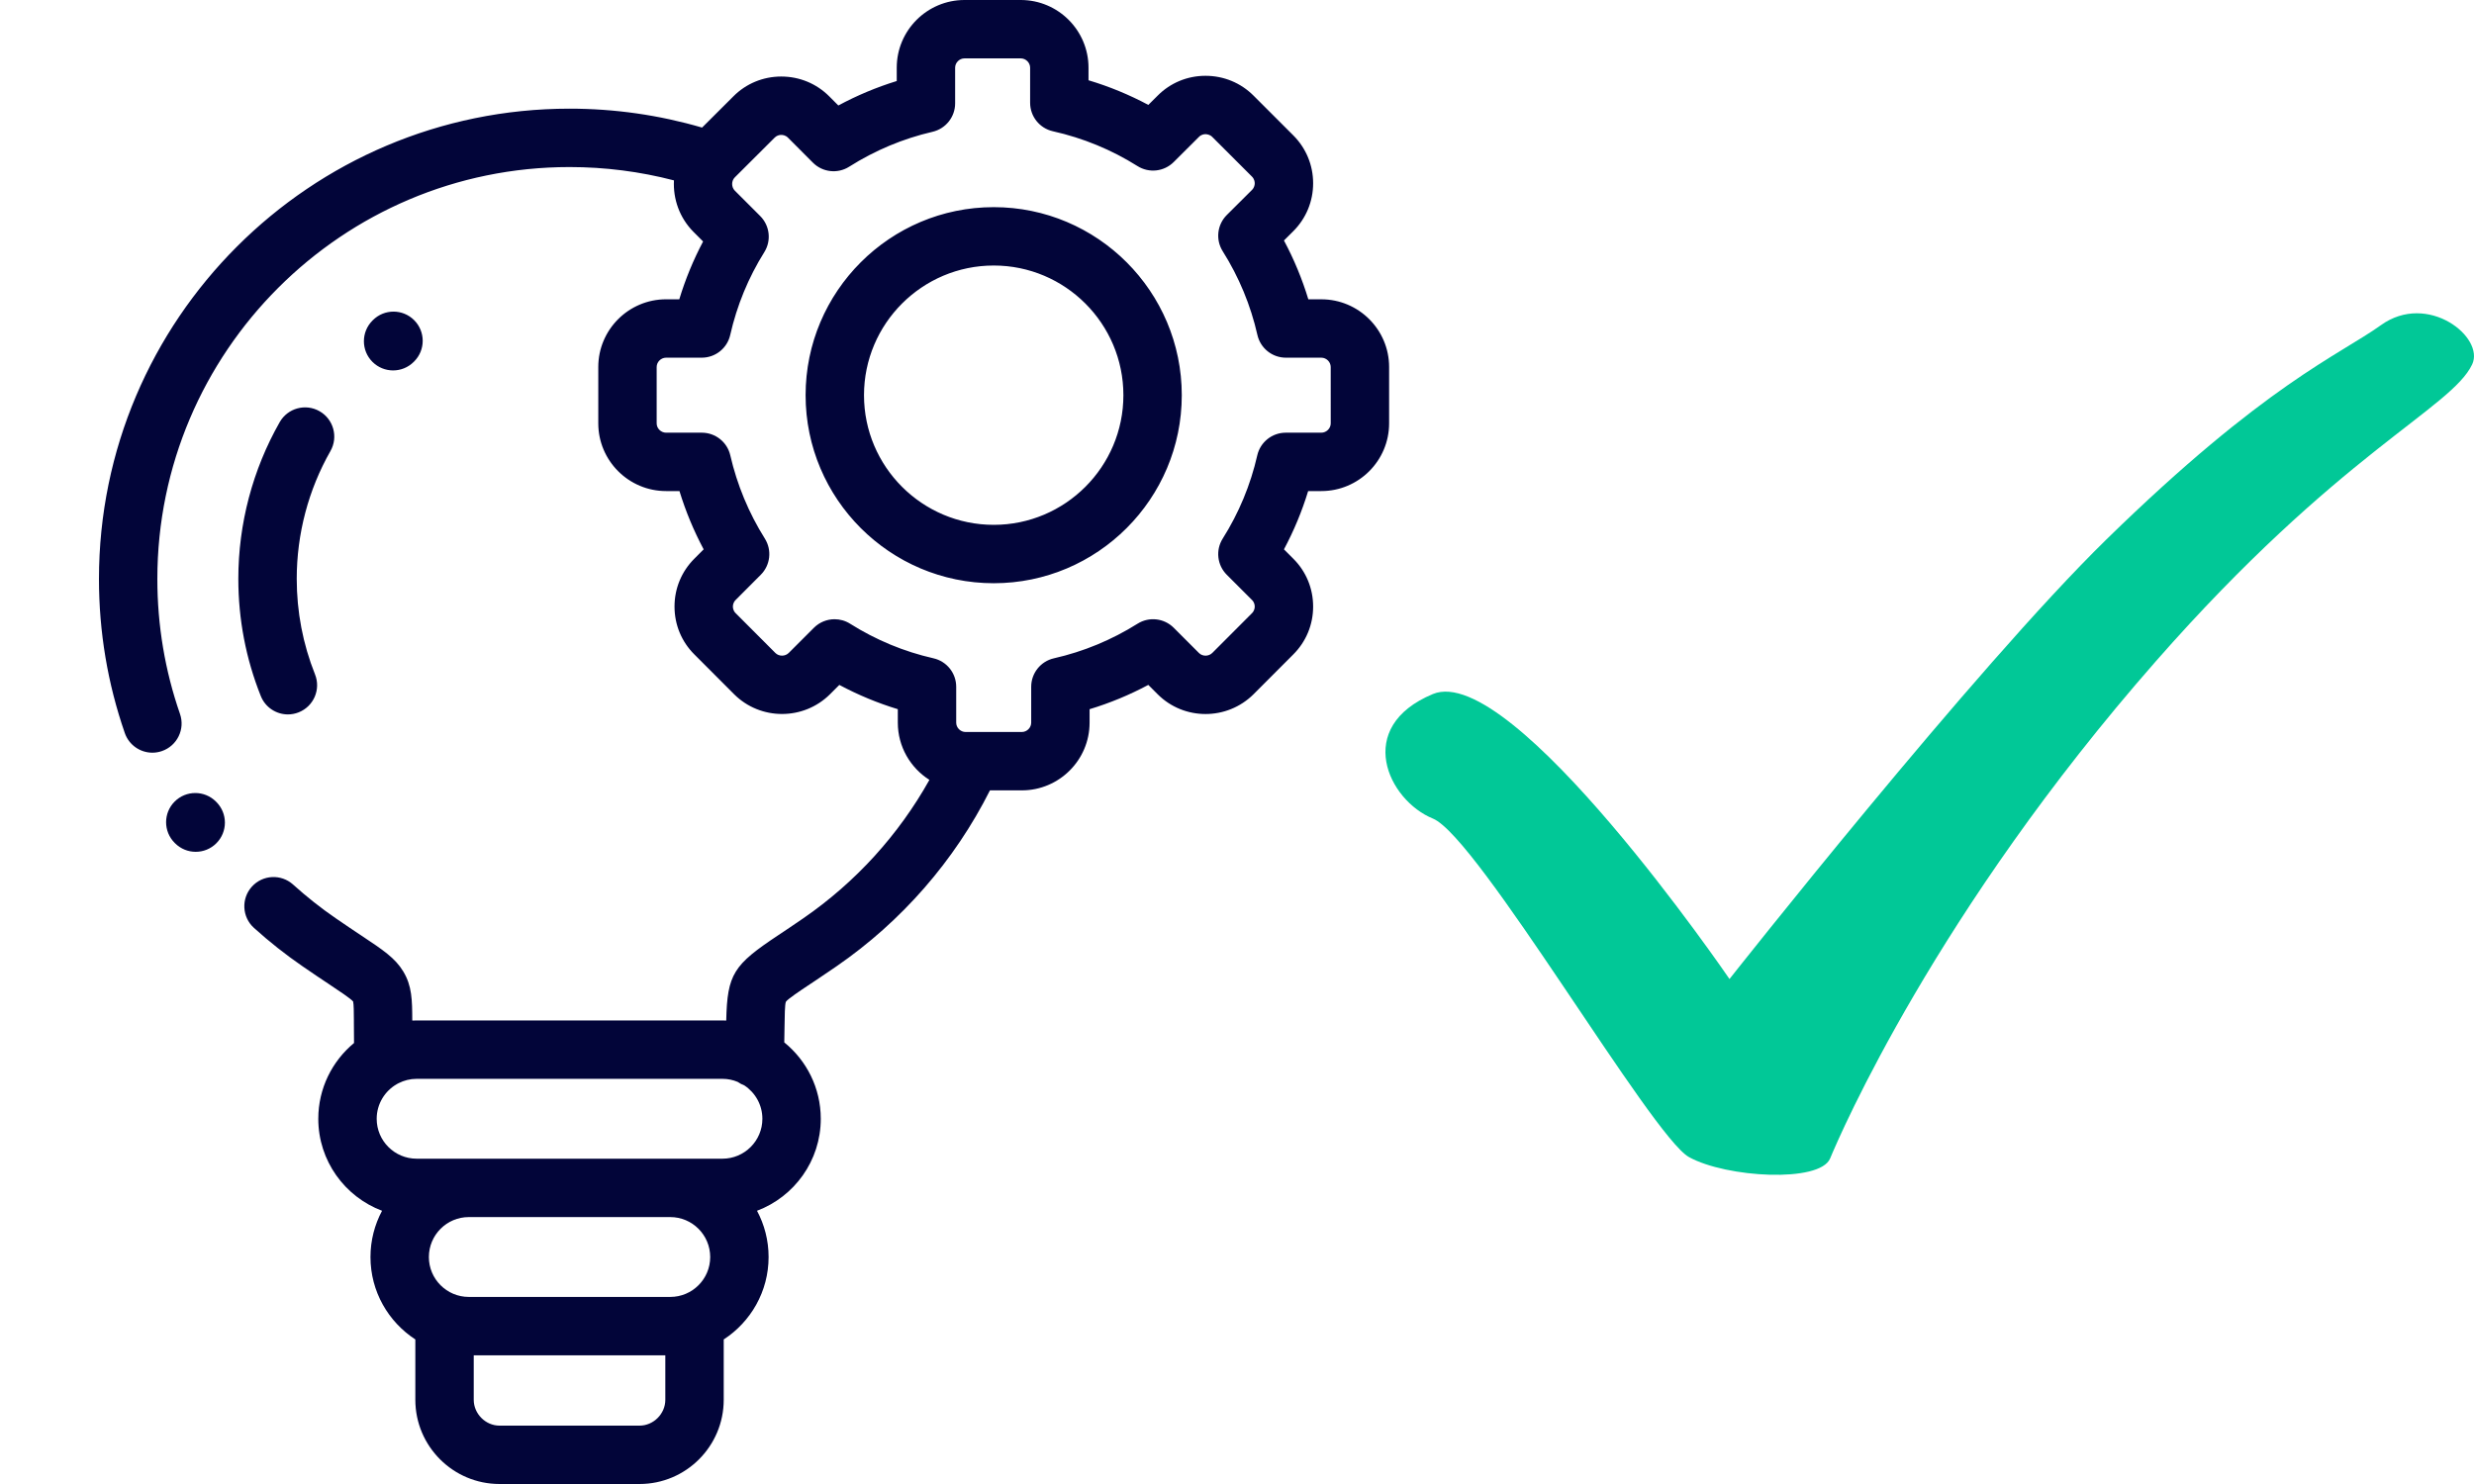
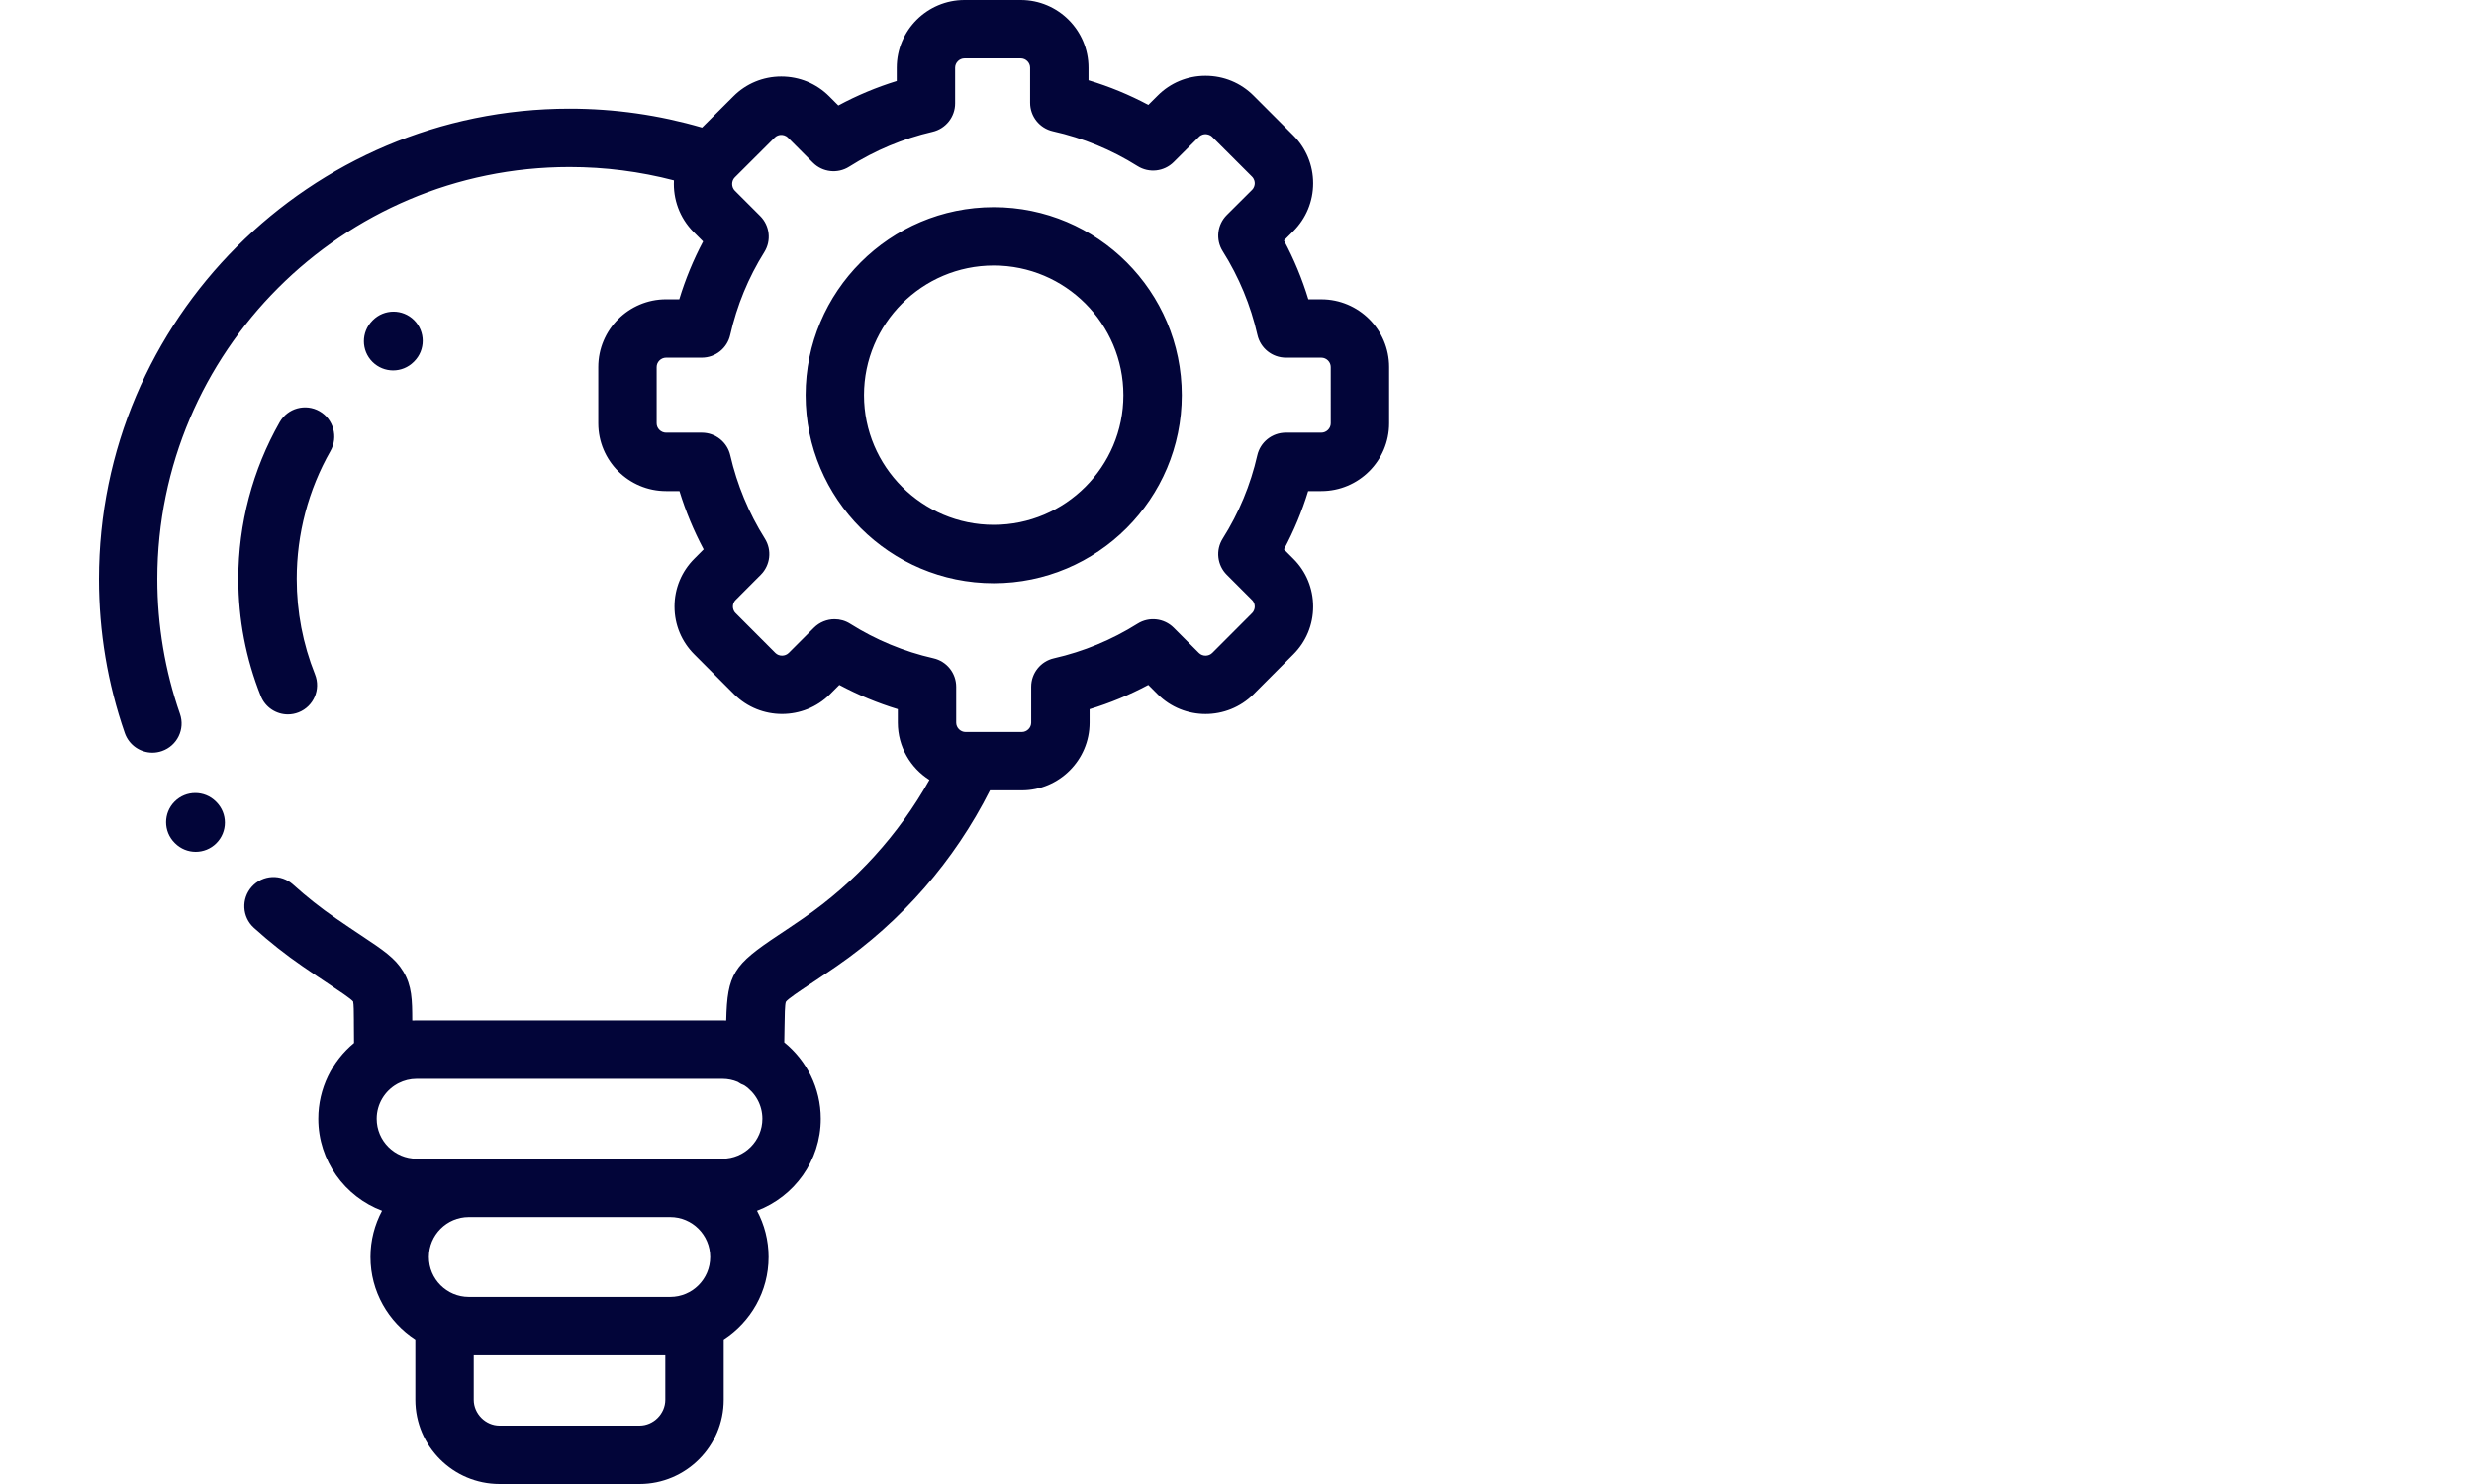
<svg xmlns="http://www.w3.org/2000/svg" width="150px" height="90px" viewBox="0 0 150 90" version="1.1">
  <title>ic-repensar</title>
  <g id="ic-repensar" stroke="none" stroke-width="1" fill="none" fill-rule="evenodd">
    <path d="M61.89,0 C64.155,0 65.997,1.842 65.997,4.107 L65.997,4.868 C67.255,5.245 68.467,5.745 69.624,6.362 L70.192,5.797 C70.959,5.026 71.989,4.598 73.088,4.597 C74.194,4.597 75.226,5.023 76.002,5.799 L78.413,8.21 C79.188,8.985 79.616,10.017 79.616,11.115 C79.616,12.214 79.188,13.246 78.413,14.021 L77.847,14.585 C78.456,15.724 78.95,16.918 79.325,18.152 L80.111,18.152 C82.379,18.152 84.223,19.994 84.223,22.258 L84.223,25.675 C84.223,27.939 82.379,29.782 80.111,29.782 L79.314,29.782 C78.941,31.005 78.45,32.187 77.847,33.316 L78.413,33.883 C79.187,34.652 79.616,35.684 79.616,36.786 C79.616,37.887 79.187,38.919 78.41,39.692 L76.003,42.104 C74.393,43.704 71.788,43.702 70.19,42.105 L69.622,41.537 C68.483,42.145 67.293,42.638 66.062,43.011 L66.062,43.827 C66.062,46.091 64.219,47.933 61.955,47.933 L60.022,47.933 C57.871,52.203 54.673,55.877 50.717,58.604 C50.276,58.909 49.879,59.176 49.533,59.407 L49.142,59.667 C48.465,60.118 47.764,60.584 47.647,60.757 C47.584,60.916 47.575,61.622 47.566,62.305 C47.562,62.574 47.558,62.878 47.551,63.218 C48.9,64.312 49.764,65.982 49.764,67.851 C49.764,70.401 48.154,72.58 45.898,73.43 C46.346,74.267 46.6,75.221 46.6,76.235 C46.6,78.327 45.515,80.169 43.88,81.233 L43.88,84.892 C43.88,87.709 41.59,90 38.776,90 L30.286,90 C27.472,90 25.182,87.709 25.182,84.892 L25.182,81.233 C23.547,80.169 22.462,78.327 22.462,76.235 C22.462,75.221 22.717,74.267 23.164,73.43 C20.908,72.58 19.298,70.401 19.298,67.851 C19.298,66.004 20.142,64.35 21.465,63.255 C21.456,62.785 21.456,62.383 21.456,62.033 L21.456,61.858 C21.455,61.387 21.45,60.905 21.41,60.737 C21.249,60.552 20.585,60.11 19.941,59.682 C19.51,59.395 18.973,59.038 18.344,58.603 C17.332,57.908 16.339,57.124 15.398,56.274 C14.672,55.619 14.615,54.5 15.27,53.774 C15.925,53.048 17.044,52.991 17.77,53.646 C18.596,54.391 19.464,55.078 20.352,55.687 C20.959,56.107 21.46,56.44 21.902,56.734 C23.229,57.616 23.96,58.102 24.453,58.921 C24.976,59.788 24.994,60.639 24.996,61.894 C25.083,61.89 25.171,61.887 25.259,61.887 L43.804,61.887 C43.881,61.887 43.956,61.89 44.032,61.893 C44.095,59.069 44.476,58.518 47.183,56.719 C47.619,56.429 48.113,56.1 48.707,55.69 C51.875,53.506 54.486,50.63 56.351,47.297 C55.201,46.569 54.435,45.286 54.435,43.826 L54.435,43.01 C53.209,42.637 52.023,42.144 50.889,41.538 L50.322,42.105 C48.718,43.699 46.114,43.699 44.514,42.108 L42.098,39.688 C41.324,38.919 40.896,37.887 40.896,36.785 C40.896,35.684 41.325,34.652 42.102,33.879 L42.663,33.316 C42.061,32.187 41.571,31.005 41.196,29.782 L40.386,29.782 C38.119,29.782 36.274,27.939 36.274,25.675 L36.274,22.258 C36.274,19.994 38.118,18.151 40.386,18.151 L41.186,18.151 C41.554,16.937 42.037,15.764 42.629,14.645 L42.049,14.065 C41.196,13.207 40.803,12.063 40.862,10.94 C38.801,10.403 36.678,10.131 34.531,10.131 C20.751,10.131 9.54,21.338 9.54,35.115 C9.54,37.918 10.002,40.671 10.913,43.297 C11.233,44.221 10.744,45.229 9.82,45.549 C9.628,45.616 9.432,45.648 9.24,45.648 C8.507,45.648 7.821,45.189 7.567,44.457 C6.527,41.457 6,38.314 6,35.115 C6,19.386 18.799,6.59 34.531,6.59 C37.263,6.59 39.961,6.976 42.567,7.737 L44.467,5.842 C45.234,5.071 46.264,4.643 47.364,4.641 C48.469,4.641 49.502,5.068 50.277,5.843 L50.829,6.397 C51.961,5.788 53.145,5.292 54.37,4.914 L54.37,4.106 C54.37,1.842 56.213,0 58.477,0 Z M40.339,82.195 L28.723,82.195 L28.723,84.893 C28.723,85.742 29.439,86.46 30.286,86.46 L38.776,86.46 C39.623,86.46 40.339,85.743 40.339,84.893 L40.339,82.195 Z M40.64,73.812 L28.423,73.812 C27.088,73.812 26.003,74.899 26.003,76.236 C26.003,77.57 27.088,78.655 28.423,78.655 L40.64,78.655 C41.974,78.655 43.06,77.57 43.06,76.236 C43.06,74.899 41.974,73.812 40.64,73.812 Z M43.804,65.428 L25.259,65.428 C24.865,65.428 24.495,65.525 24.166,65.692 C24.134,65.711 24.1,65.728 24.066,65.745 C23.334,66.163 22.839,66.95 22.839,67.852 C22.839,69.186 23.924,70.271 25.259,70.271 L43.804,70.271 C45.138,70.271 46.224,69.186 46.224,67.852 C46.224,67.007 45.789,66.262 45.132,65.828 C44.986,65.773 44.849,65.7 44.724,65.612 C44.44,65.494 44.13,65.428 43.804,65.428 Z M10.589,48.613 C11.28,47.921 12.401,47.921 13.092,48.613 L13.117,48.638 C13.809,49.329 13.809,50.45 13.117,51.141 C12.772,51.487 12.319,51.66 11.866,51.66 C11.413,51.66 10.96,51.487 10.614,51.141 L10.589,51.116 C9.898,50.425 9.898,49.304 10.589,48.613 Z M61.89,3.541 L58.477,3.541 C58.17,3.541 57.91,3.8 57.91,4.106 L57.91,6.268 C57.91,7.092 57.342,7.807 56.54,7.993 C54.749,8.408 53.049,9.121 51.487,10.11 C50.786,10.554 49.871,10.452 49.286,9.864 L47.771,8.345 C47.629,8.203 47.459,8.182 47.369,8.182 L47.318,8.184 C47.225,8.192 47.088,8.227 46.971,8.344 L44.55,10.759 C44.337,10.974 44.337,11.346 44.555,11.565 L46.091,13.101 C46.674,13.684 46.778,14.593 46.34,15.292 C45.374,16.837 44.679,18.526 44.274,20.313 C44.092,21.12 43.375,21.692 42.548,21.692 L40.385,21.692 C40.076,21.692 39.814,21.952 39.814,22.258 L39.814,25.676 C39.814,25.982 40.076,26.241 40.385,26.241 L42.553,26.241 C43.377,26.241 44.093,26.811 44.278,27.614 C44.691,29.407 45.396,31.107 46.374,32.665 C46.812,33.363 46.71,34.272 46.128,34.856 L44.604,36.385 C44.457,36.53 44.436,36.699 44.436,36.786 C44.436,36.874 44.457,37.042 44.598,37.182 L47.014,39.603 C47.23,39.817 47.602,39.817 47.822,39.598 L49.348,38.072 C49.69,37.731 50.143,37.554 50.6,37.554 C50.926,37.554 51.253,37.643 51.543,37.827 C53.106,38.812 54.807,39.518 56.597,39.924 C57.403,40.107 57.975,40.824 57.975,41.651 L57.975,43.827 C57.975,44.134 58.235,44.393 58.542,44.393 L61.955,44.393 C62.262,44.393 62.522,44.134 62.522,43.827 L62.522,41.651 C62.522,40.824 63.094,40.107 63.901,39.924 C65.696,39.517 67.402,38.811 68.97,37.826 C69.669,37.386 70.579,37.488 71.164,38.072 L72.693,39.602 C72.911,39.819 73.281,39.817 73.502,39.598 L75.909,37.187 C76.054,37.042 76.075,36.874 76.075,36.786 C76.075,36.698 76.054,36.531 75.913,36.391 L74.38,34.858 C73.795,34.273 73.693,33.361 74.135,32.662 C75.116,31.106 75.82,29.409 76.228,27.619 C76.411,26.813 77.128,26.241 77.954,26.241 L80.111,26.241 C80.421,26.241 80.683,25.982 80.683,25.676 L80.682,22.258 C80.682,21.951 80.421,21.692 80.111,21.692 L77.963,21.692 C77.136,21.692 76.42,21.12 76.237,20.313 C75.829,18.512 75.121,16.804 74.134,15.237 C73.692,14.536 73.796,13.623 74.382,13.039 L75.912,11.515 C76.053,11.373 76.075,11.203 76.075,11.115 C76.075,11.027 76.053,10.857 75.91,10.713 L73.498,8.302 C73.354,8.158 73.179,8.142 73.093,8.137 C73.005,8.137 72.836,8.158 72.696,8.299 L71.161,9.829 C70.577,10.411 69.668,10.513 68.969,10.073 C67.39,9.08 65.664,8.369 63.84,7.961 C63.031,7.78 62.457,7.062 62.457,6.233 L62.457,4.106 C62.457,3.8 62.197,3.541 61.89,3.541 Z M16.959,25.601 C17.443,24.751 18.524,24.455 19.374,24.939 C20.223,25.423 20.519,26.504 20.036,27.354 C18.698,29.703 17.991,32.381 17.991,35.1 C17.991,37.104 18.364,39.055 19.1,40.9 C19.463,41.808 19.02,42.838 18.112,43.2 C17.897,43.286 17.675,43.327 17.456,43.327 C16.753,43.327 16.088,42.905 15.812,42.212 C14.908,39.948 14.45,37.555 14.45,35.1 C14.45,31.768 15.318,28.483 16.959,25.601 Z M60.251,12.563 C66.538,12.563 71.652,17.679 71.652,23.967 C71.652,30.255 66.538,35.371 60.251,35.371 C53.961,35.371 48.844,30.255 48.844,23.967 C48.844,17.679 53.961,12.563 60.251,12.563 Z M60.251,16.103 C55.914,16.103 52.385,19.631 52.385,23.967 C52.385,28.303 55.914,31.83 60.251,31.83 C64.585,31.83 68.112,28.303 68.112,23.967 C68.112,19.631 64.585,16.103 60.251,16.103 Z M22.605,19.419 C23.295,18.727 24.416,18.725 25.108,19.415 C25.801,20.106 25.803,21.226 25.113,21.919 L25.088,21.944 C24.742,22.291 24.288,22.465 23.834,22.465 C23.382,22.465 22.93,22.292 22.584,21.948 C21.892,21.258 21.89,20.137 22.58,19.445 Z" id="Combined-Shape" fill="#020539" fill-rule="nonzero" />
-     <path d="M104.86,59.375 C104.86,59.375 91.69,40.092 86.878,42.091 C82.067,44.09 84.154,48.534 86.878,49.644 C89.602,50.753 100.135,68.92 102.405,70.174 C104.674,71.429 110.339,71.746 110.961,70.256 C111.582,68.764 117.382,55.291 130.707,40.107 C141.818,27.446 148.622,24.782 149.889,22.1 C150.667,20.455 147.196,17.683 144.36,19.717 C141.818,21.54 137.364,23.283 127.721,32.707 C119.723,40.522 104.86,59.375 104.86,59.375" id="Fill-4" fill="#01C897" />
  </g>
</svg>